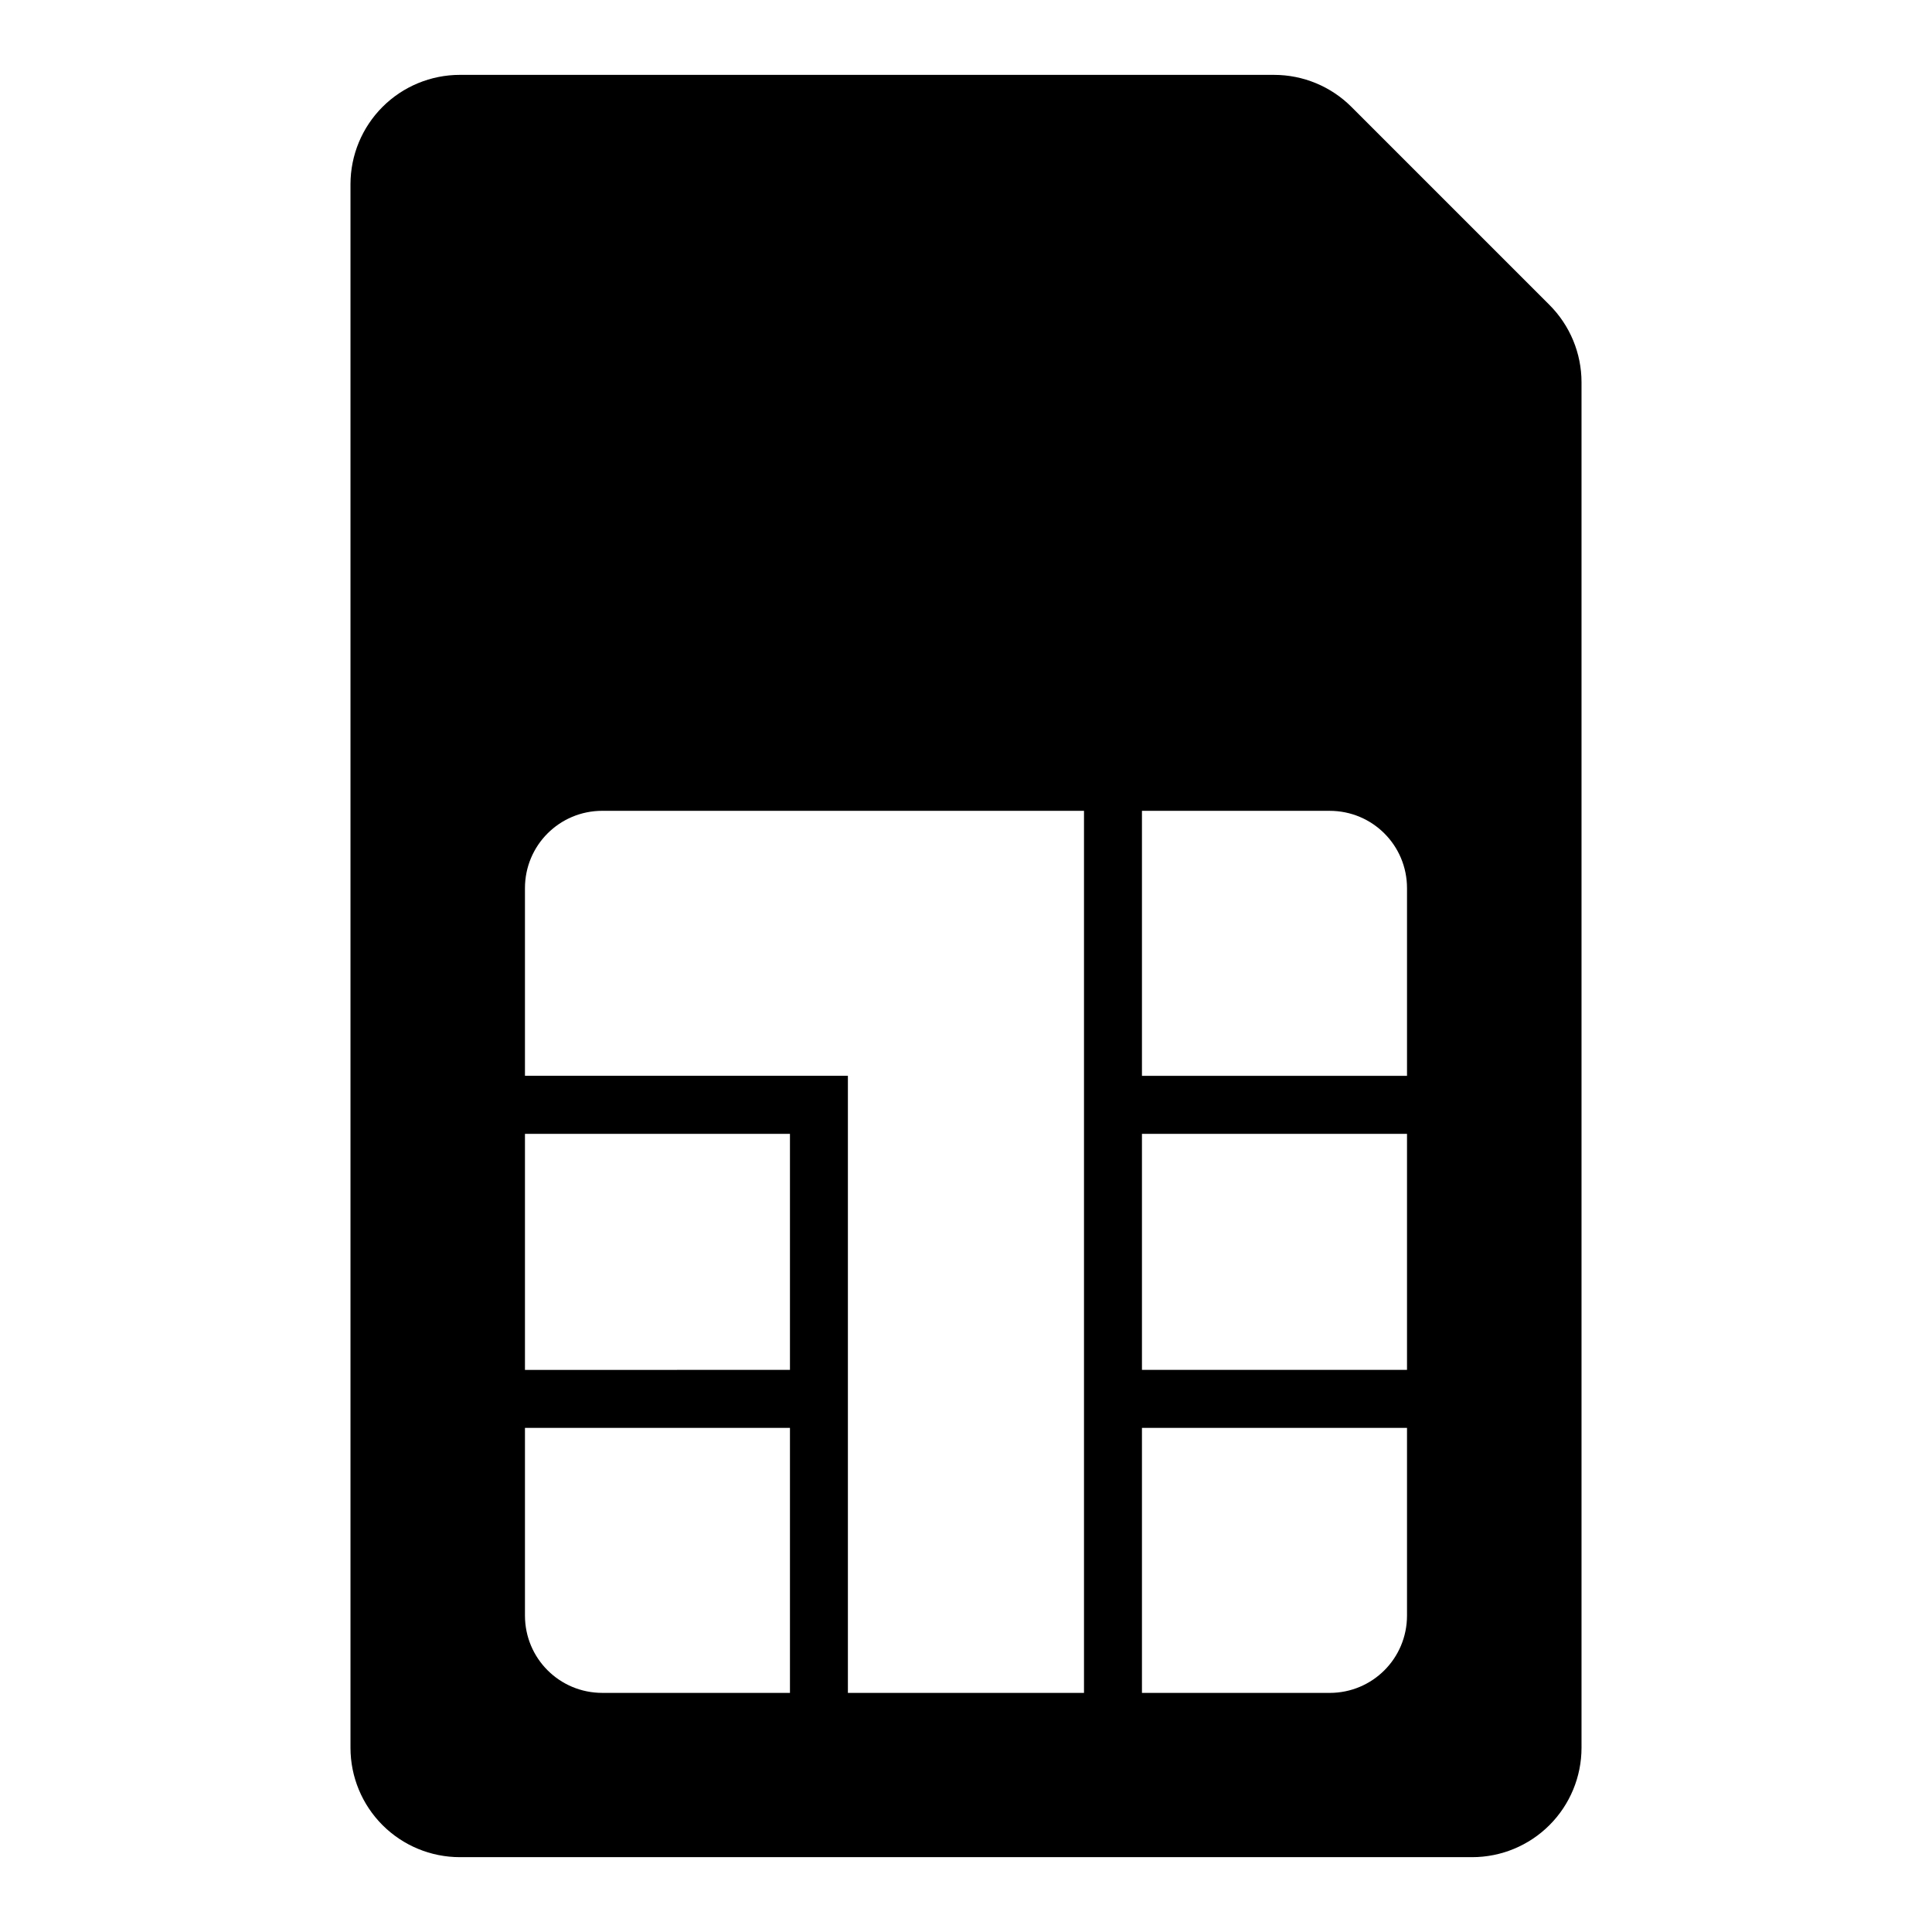
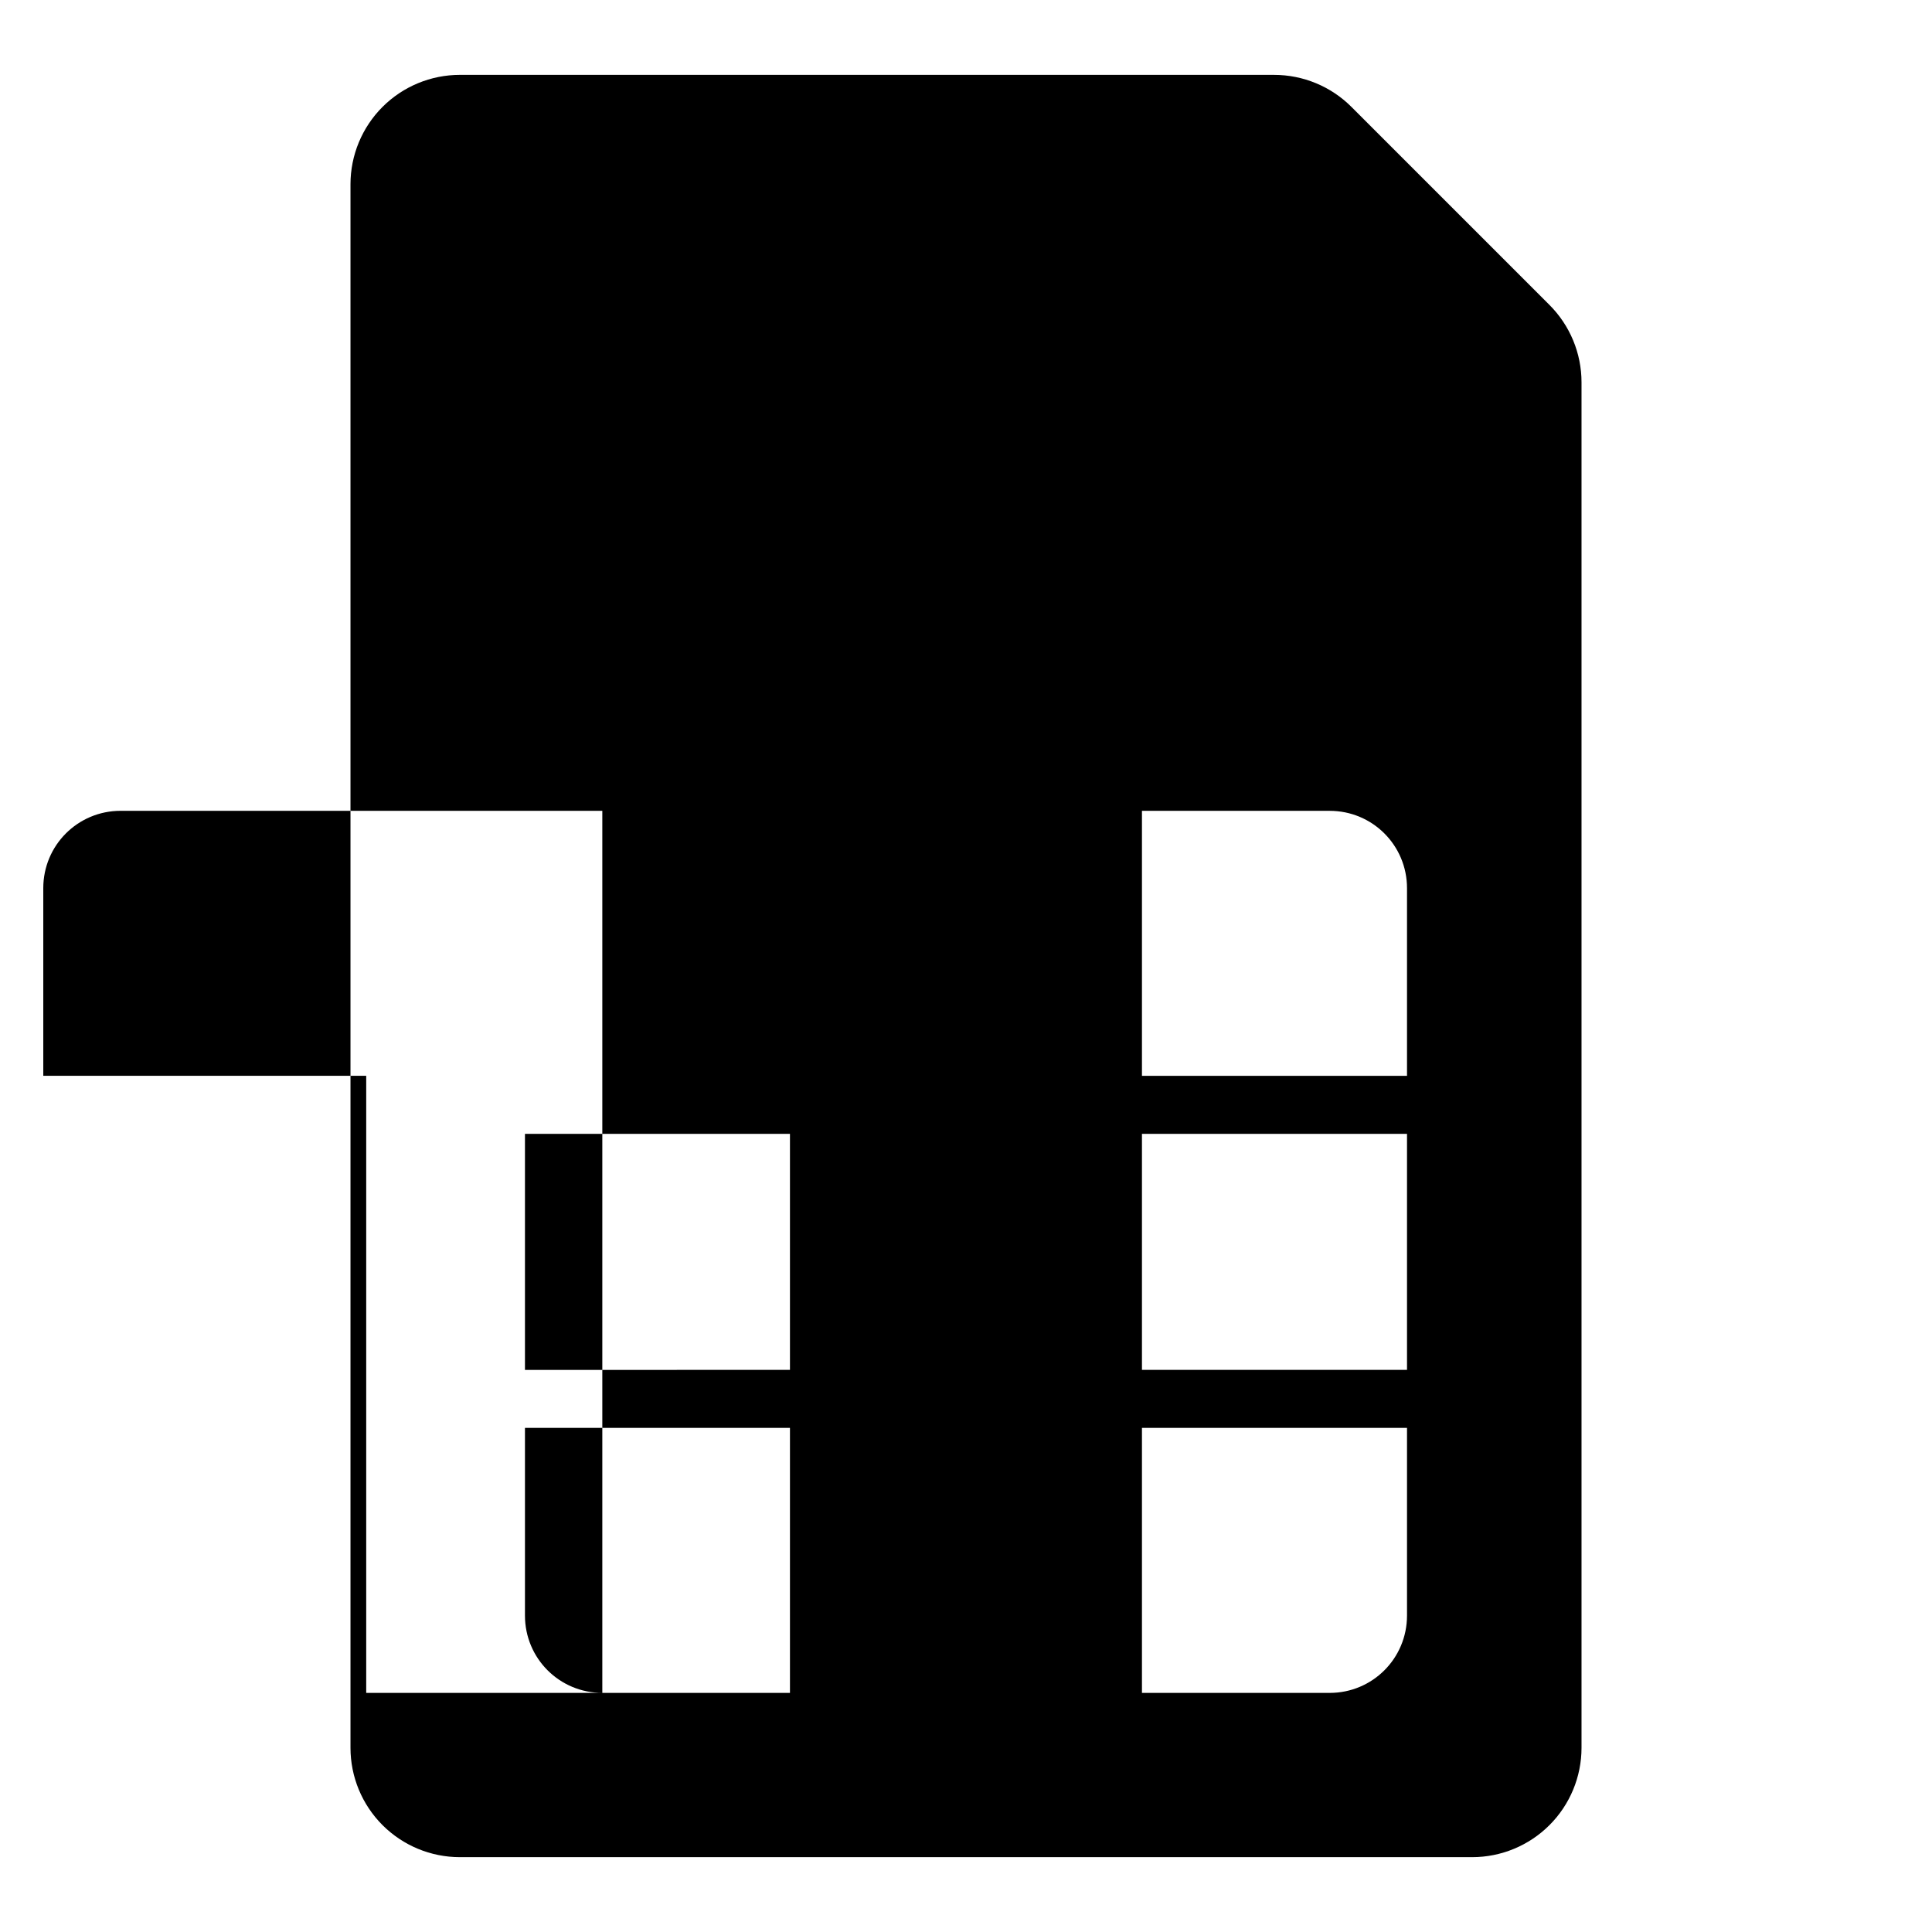
<svg xmlns="http://www.w3.org/2000/svg" fill="#000000" width="800px" height="800px" version="1.1" viewBox="144 144 512 512">
-   <path d="m265.87 163.84c-7.691 0.004-15.062 3.055-20.5 8.492-5.434 5.438-8.488 12.809-8.488 20.496v414.35c0 7.688 3.051 15.059 8.488 20.496s12.809 8.492 20.5 8.492h268.26c7.688 0 15.059-3.055 20.496-8.492s8.492-12.809 8.492-20.496v-361.87c0-7.688-3.055-15.059-8.492-20.496l-52.477-52.477c-5.434-5.438-12.809-8.492-20.496-8.492zm37.75 195.04h127.65v233.75h-62.57v-163.53h-85.582v-49.727c0-11.355 9.145-20.5 20.5-20.5zm143.01 0h49.742c11.355 0 20.5 9.145 20.5 20.5v49.727h-70.242zm-163.51 85.598h70.227v62.555l-70.227 0.004zm163.51 0h70.242v62.555h-70.242zm-163.51 77.93h70.227v70.223h-49.727c-11.355 0-20.5-9.145-20.5-20.5zm163.51 0h70.242v49.727c0 11.355-9.145 20.5-20.5 20.5h-49.742z" />
+   <path d="m265.87 163.84c-7.691 0.004-15.062 3.055-20.5 8.492-5.434 5.438-8.488 12.809-8.488 20.496v414.35c0 7.688 3.051 15.059 8.488 20.496s12.809 8.492 20.5 8.492h268.26c7.688 0 15.059-3.055 20.496-8.492s8.492-12.809 8.492-20.496v-361.87c0-7.688-3.055-15.059-8.492-20.496l-52.477-52.477c-5.434-5.438-12.809-8.492-20.496-8.492zm37.75 195.04v233.75h-62.57v-163.53h-85.582v-49.727c0-11.355 9.145-20.5 20.5-20.5zm143.01 0h49.742c11.355 0 20.5 9.145 20.5 20.5v49.727h-70.242zm-163.51 85.598h70.227v62.555l-70.227 0.004zm163.51 0h70.242v62.555h-70.242zm-163.51 77.93h70.227v70.223h-49.727c-11.355 0-20.5-9.145-20.5-20.5zm163.51 0h70.242v49.727c0 11.355-9.145 20.5-20.5 20.5h-49.742z" />
</svg>